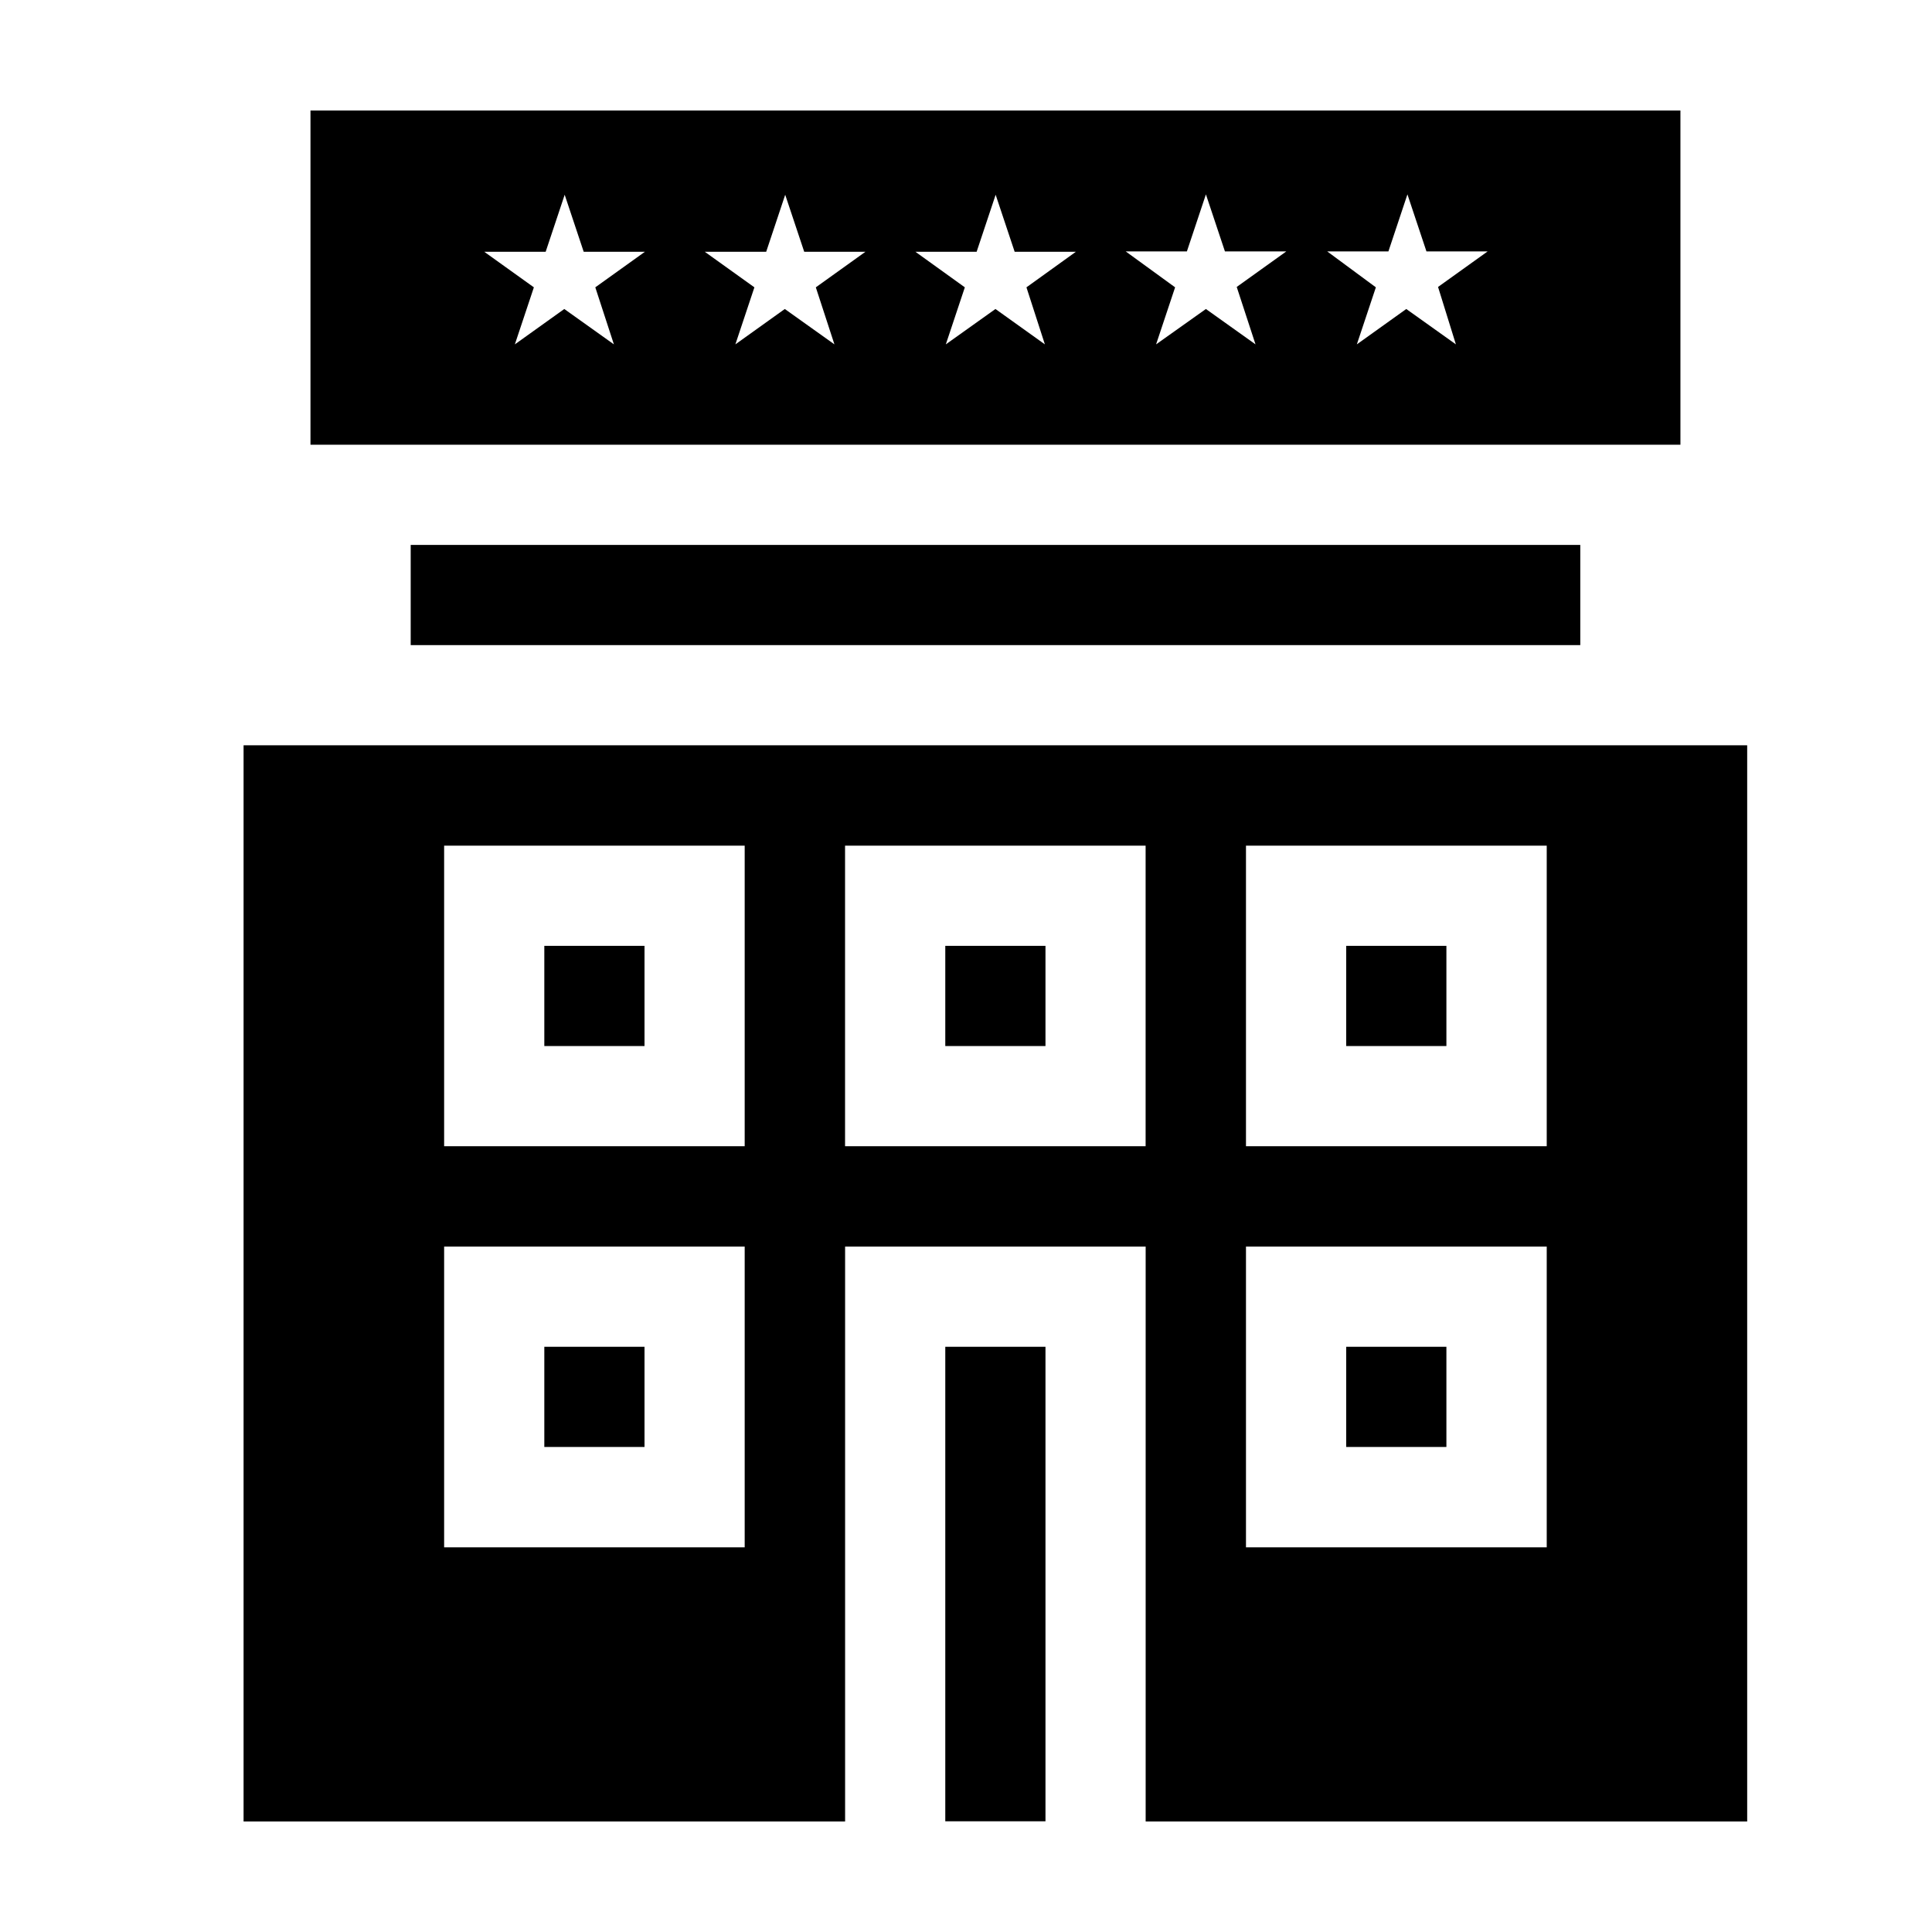
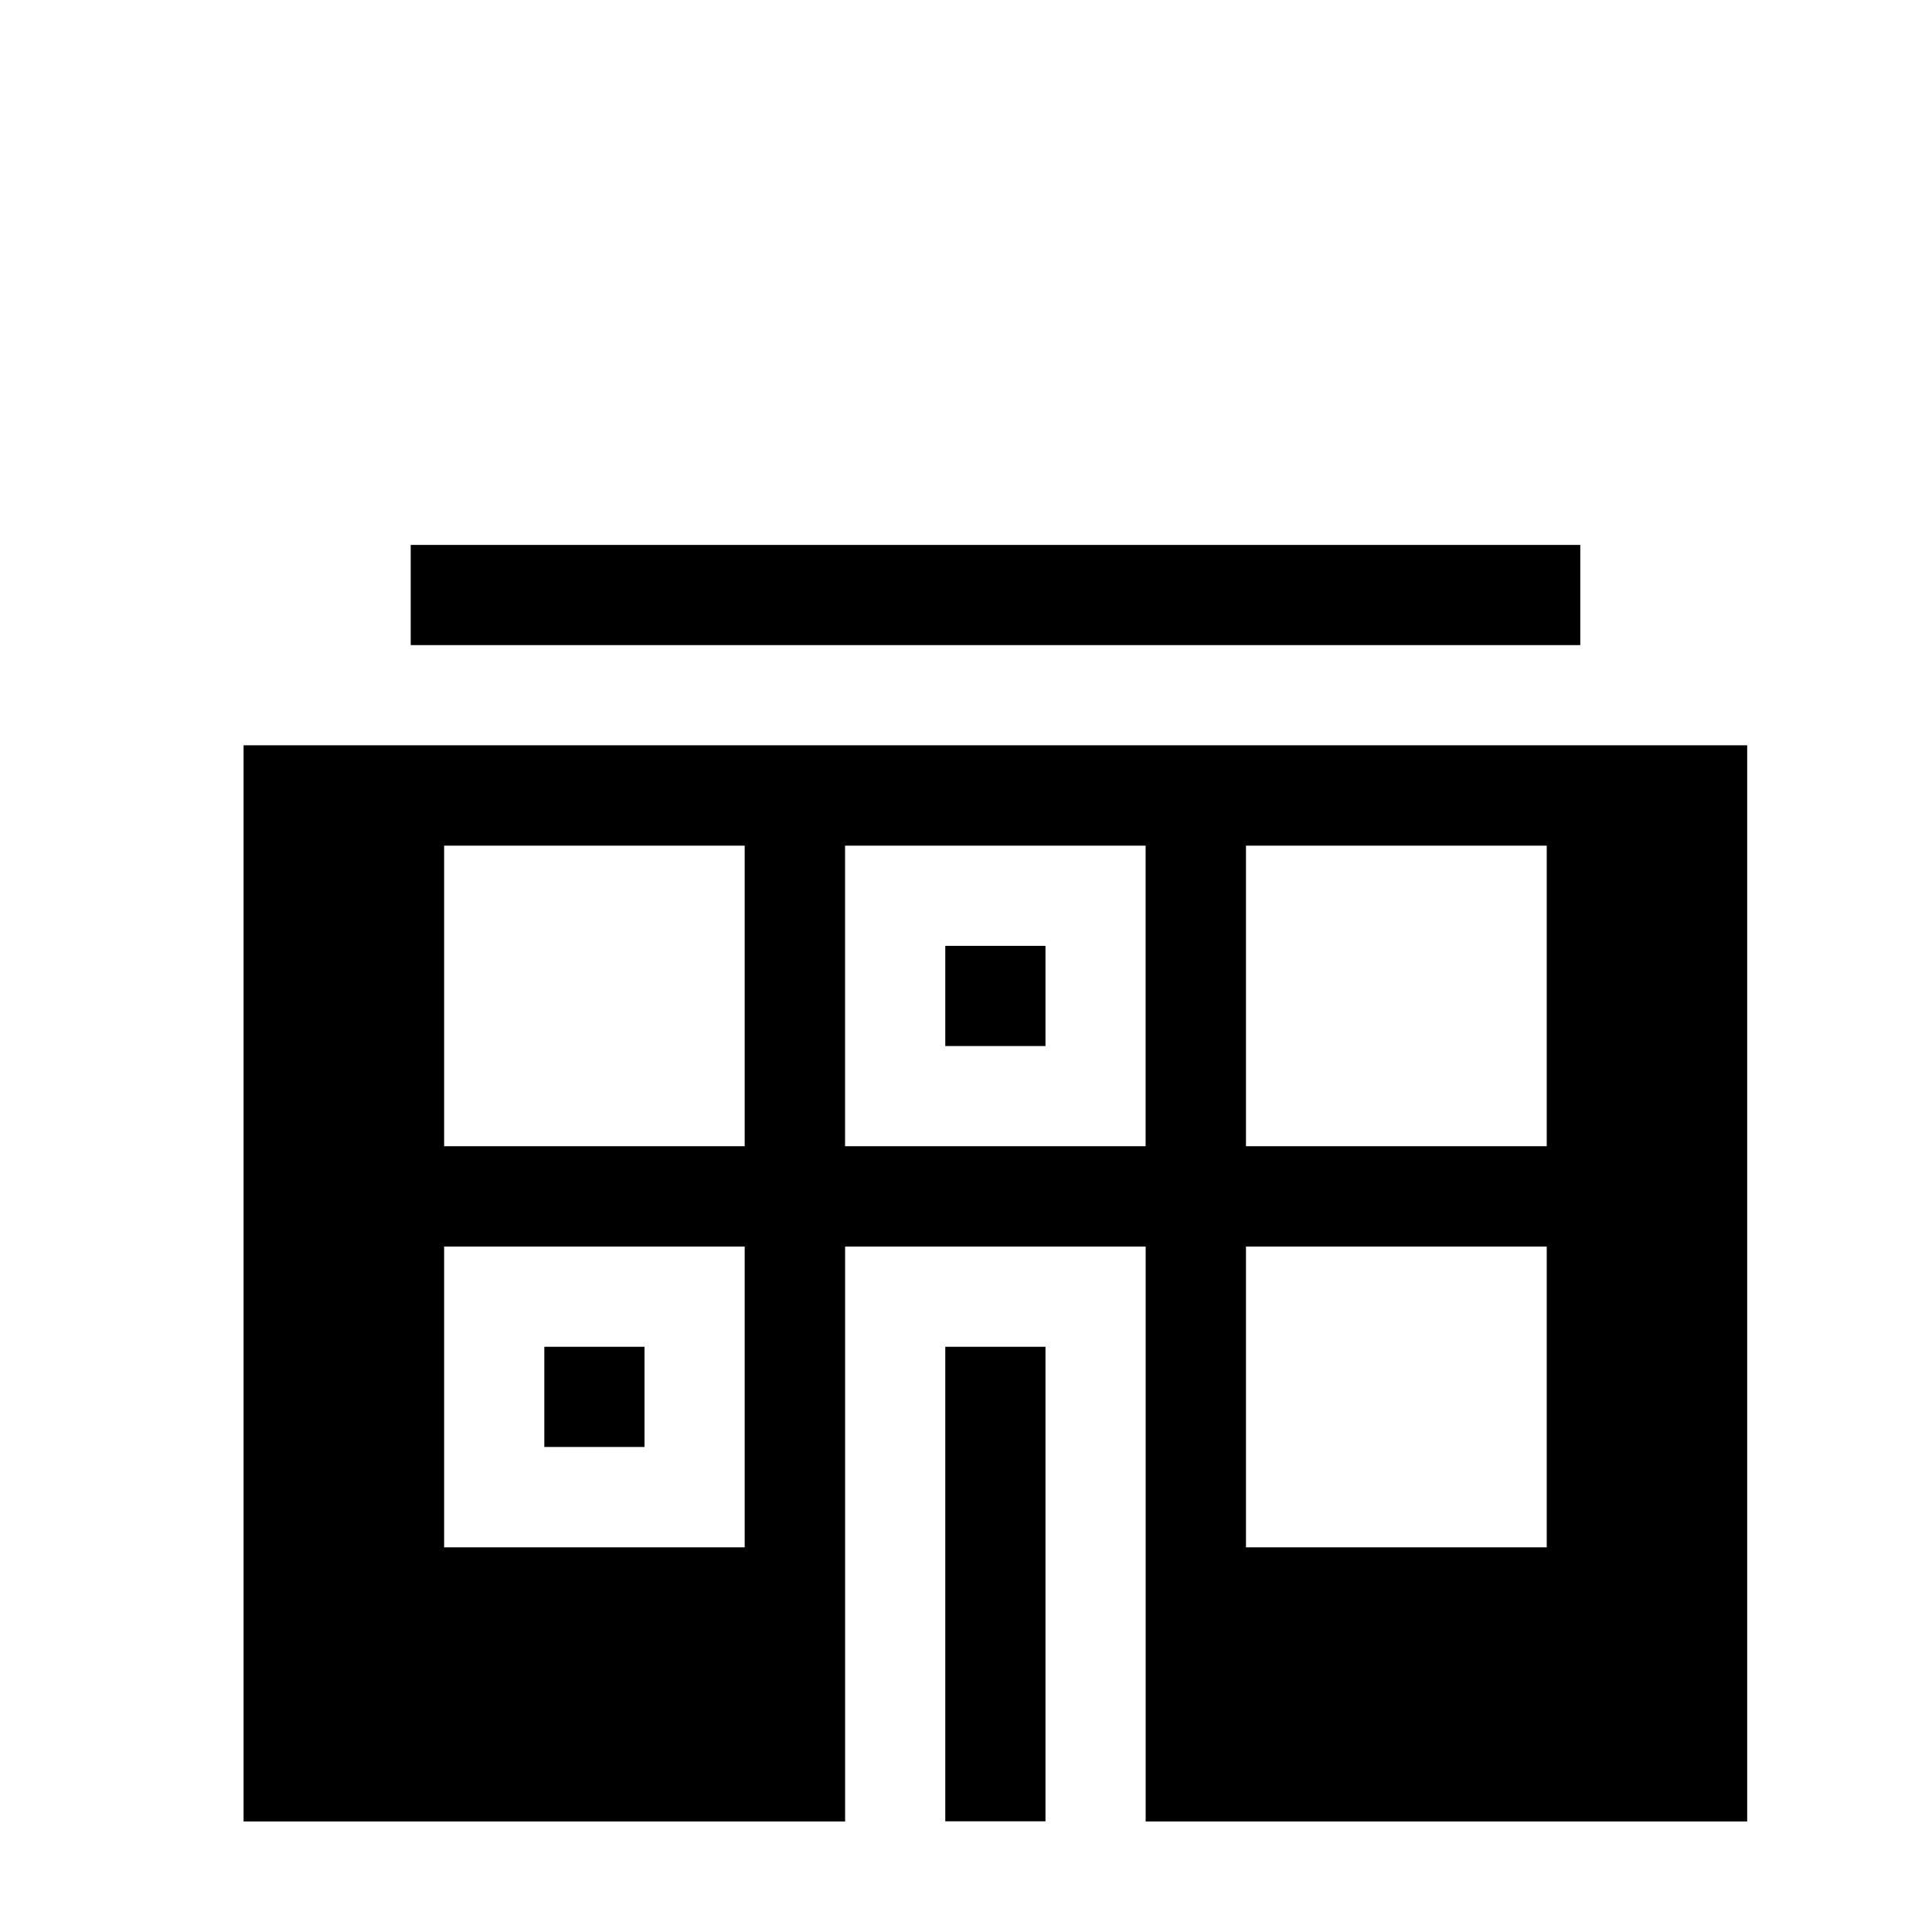
<svg xmlns="http://www.w3.org/2000/svg" fill="#000000" width="800px" height="800px" version="1.1" viewBox="144 144 512 512">
  <g>
    <path d="m394.51 394.66h26.551v26.551h-26.551z" />
-     <path d="m288.25 394.66h26.551v26.551h-26.551z" />
-     <path d="m500.76 500.91h26.551v26.551h-26.551z" />
    <path d="m288.25 500.91h26.551v26.551h-26.551z" />
    <path d="m208.55 341.51v285.2h159.41v-152.35h79.652v152.35h159.41v-285.2zm132.8 212.55h-79.652v-79.703h79.652zm0-106.3h-79.652v-79.652h79.652zm106.25 0h-79.652v-79.652h79.652zm106.3 106.3h-79.703v-79.703h79.703zm0-106.3h-79.703v-79.652h79.703z" />
-     <path d="m500.76 394.66h26.551v26.551h-26.551z" />
    <path d="m394.51 500.91h26.551v125.75h-26.551z" />
-     <path d="m589.33 173.29h-363.05v88.57h363.05zm-282.64 61.969-13.148-9.371-13.098 9.371 5.039-15.113-13.148-9.422h16.273l5.039-15.113 5.039 15.113h16.223l-13.148 9.422zm58.441 0-13.148-9.371-13.098 9.371 5.039-15.113-13.148-9.422h16.273l5.039-15.113 5.039 15.113h16.223l-13.148 9.422zm55.773 0-13.098-9.371-13.152 9.371 5.039-15.113-13.098-9.422h16.223l5.039-15.113 5.039 15.113h16.223l-13.098 9.422zm55.82 0-13.148-9.371-13.199 9.371 5.039-15.113-13.098-9.523h16.223l5.039-15.113 5.039 15.113h16.273l-13.148 9.422zm53.102 0-13.148-9.371-13.098 9.371 5.039-15.113-12.898-9.523h16.223l5.039-15.113 5.039 15.113h16.223l-13.148 9.422z" />
    <path d="m252.84 288.41h309.95v26.551h-309.95z" />
  </g>
</svg>